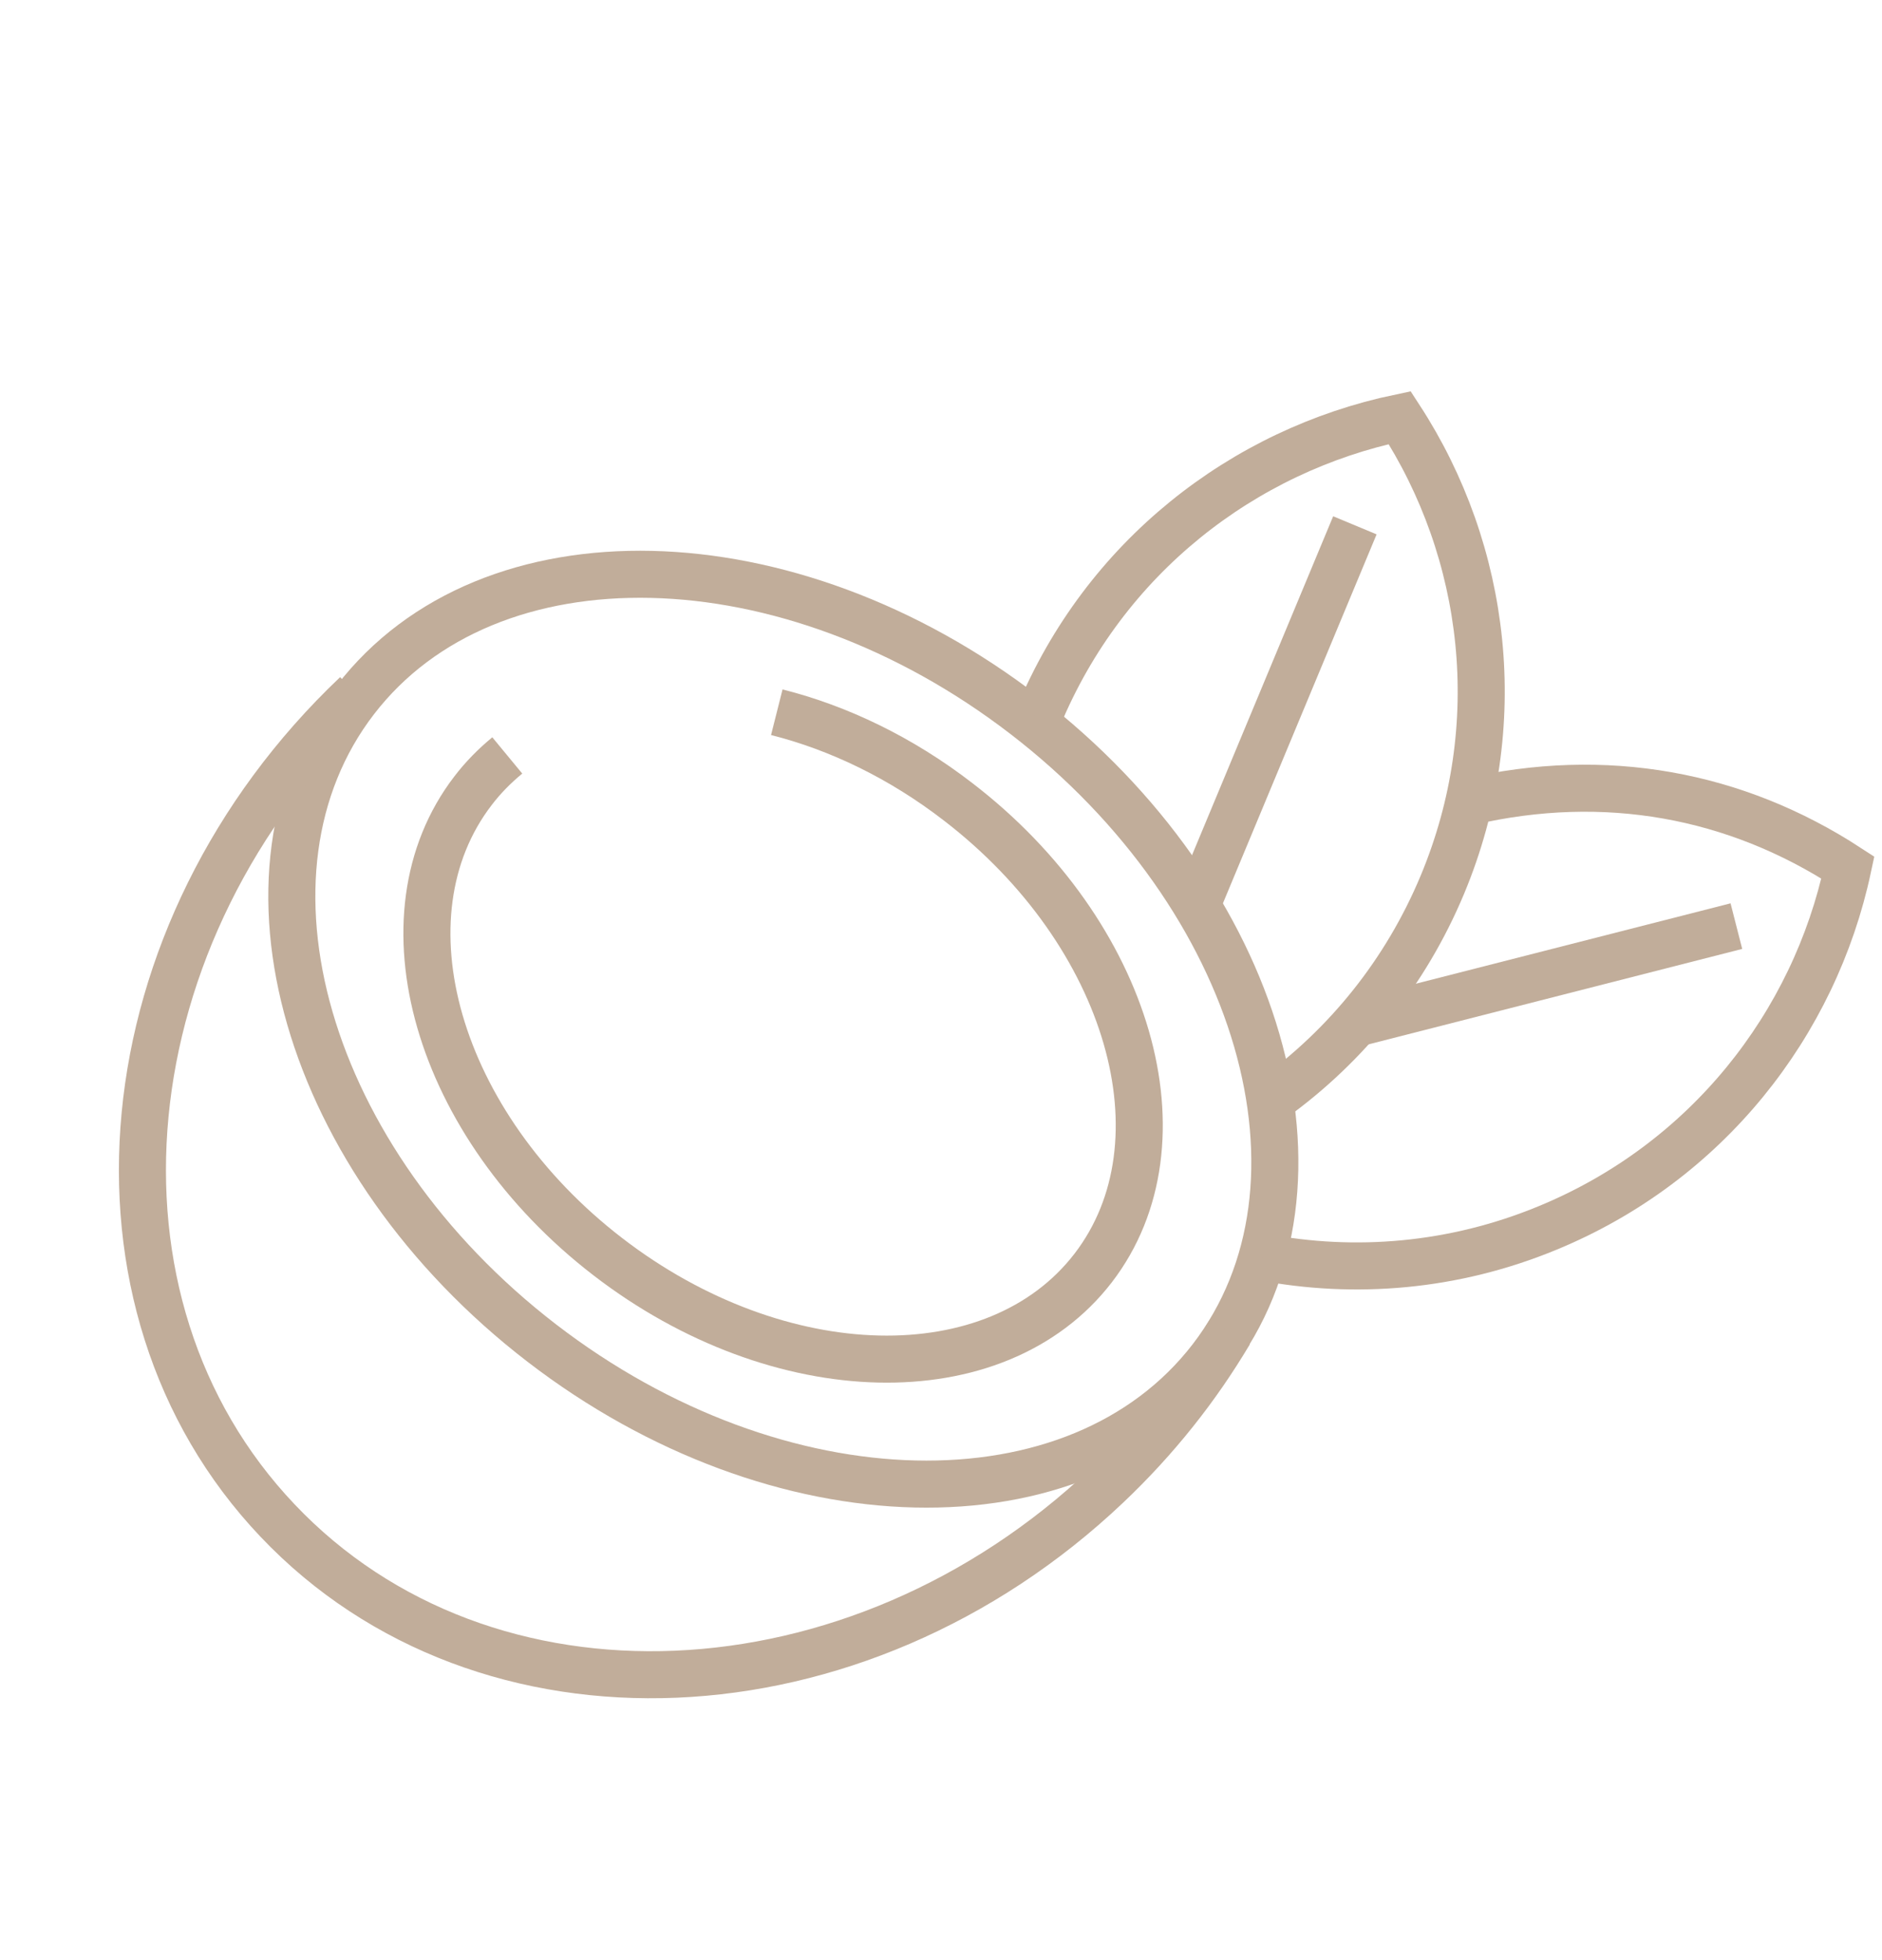
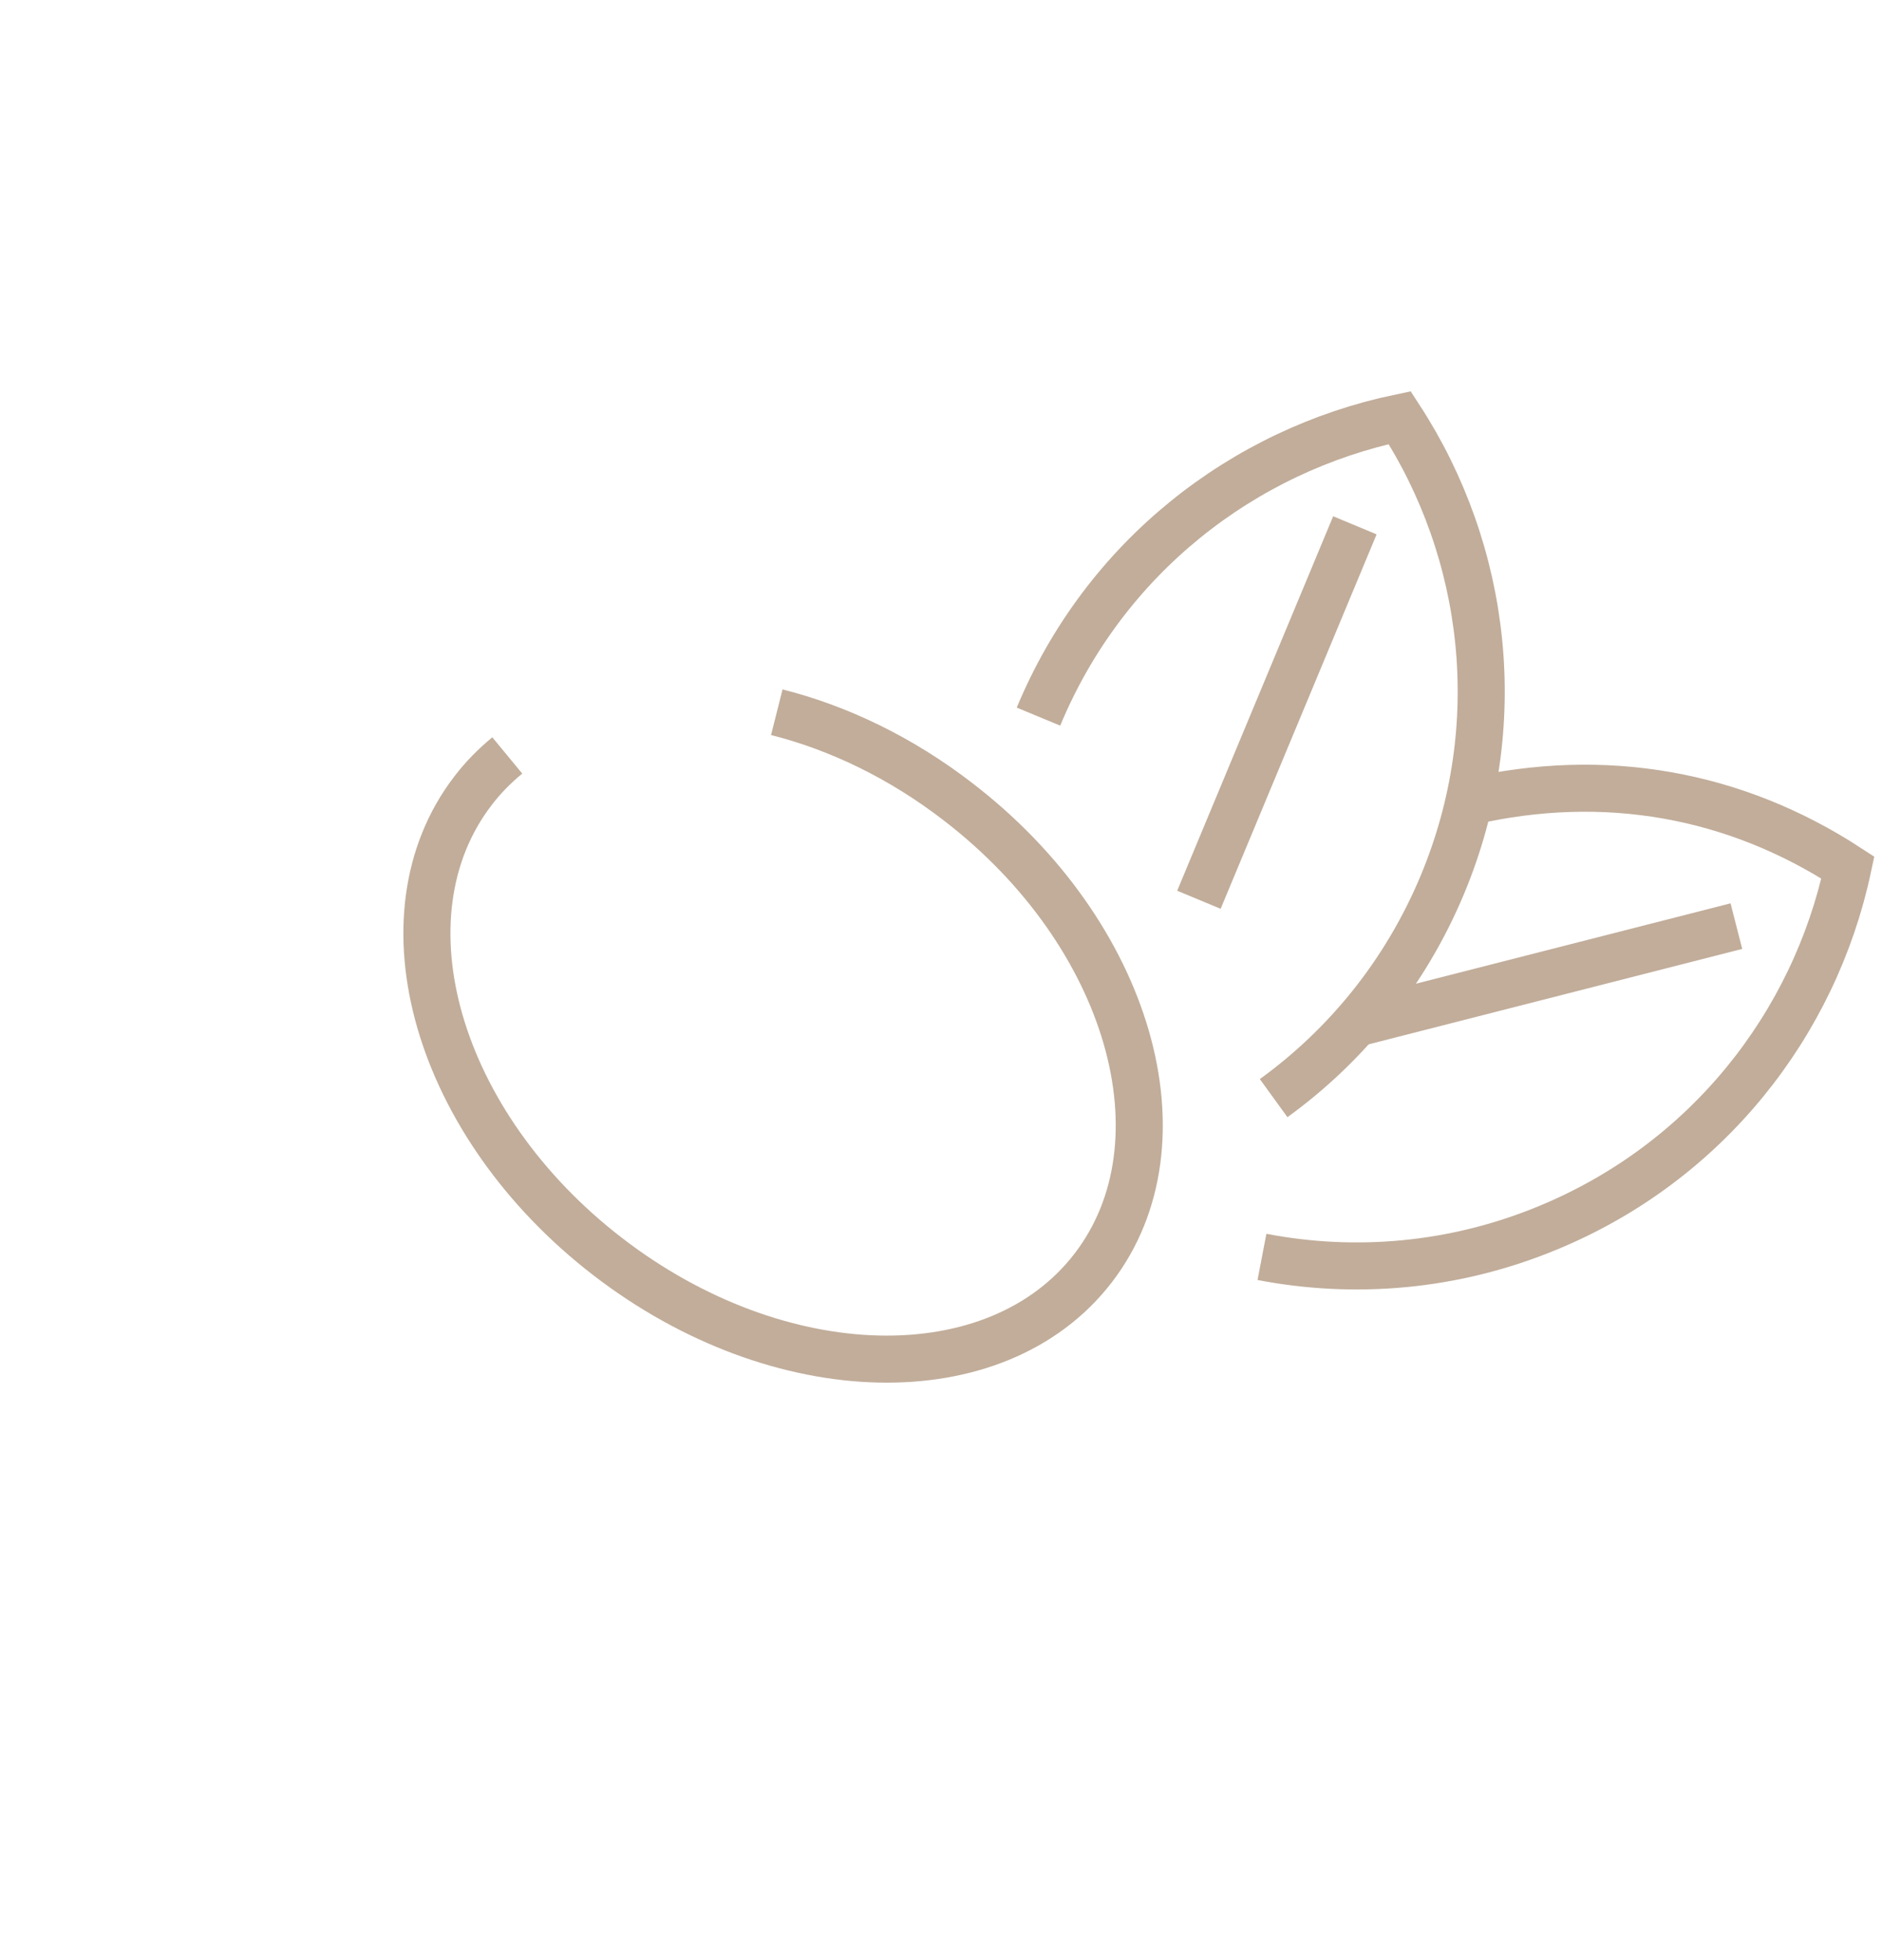
<svg xmlns="http://www.w3.org/2000/svg" fill="none" viewBox="0 0 24 25" height="25" width="24">
-   <path stroke-miterlimit="10" stroke-width="0.6" stroke="#C1AD9A" d="M15.447 17.328C17.148 15.118 16.084 11.445 13.07 9.125C10.056 6.804 6.234 6.715 4.532 8.926C2.831 11.136 3.894 14.809 6.908 17.129C9.922 19.449 13.745 19.538 15.447 17.328Z" />
  <path stroke-miterlimit="10" stroke-width="0.6" stroke="#C1AD9A" d="M9.906 9.084C10.691 9.282 11.489 9.663 12.22 10.228C14.404 11.907 15.174 14.568 13.94 16.173C12.706 17.777 9.937 17.712 7.752 16.029C5.567 14.347 4.799 11.689 6.033 10.084C6.161 9.916 6.309 9.767 6.469 9.635" />
  <path stroke-miterlimit="10" stroke-width="0.6" stroke="#C1AD9A" d="M16.242 14.006C17.168 13.335 17.924 12.41 18.395 11.281C19.24 9.252 18.964 7.038 17.85 5.327C15.851 5.745 14.085 7.112 13.243 9.14" />
  <path stroke-miterlimit="10" stroke-width="0.6" stroke="#C1AD9A" d="M17.278 6.7L15.289 11.476" />
  <path stroke-miterlimit="10" stroke-width="0.6" stroke="#C1AD9A" d="M16.093 16.031C17.276 16.258 18.539 16.157 19.737 15.661C21.766 14.824 23.138 13.063 23.565 11.065C22.131 10.131 20.467 9.824 18.732 10.226" />
  <path stroke-miterlimit="10" stroke-width="0.6" stroke="#C1AD9A" d="M22.143 11.812L17.293 13.051" />
-   <path stroke-miterlimit="10" stroke-width="0.6" stroke="#C1AD9A" d="M15.68 16.993C15.266 17.692 14.744 18.353 14.117 18.947C10.918 21.981 6.182 22.181 3.54 19.394C0.894 16.608 1.345 11.888 4.544 8.854" />
</svg>